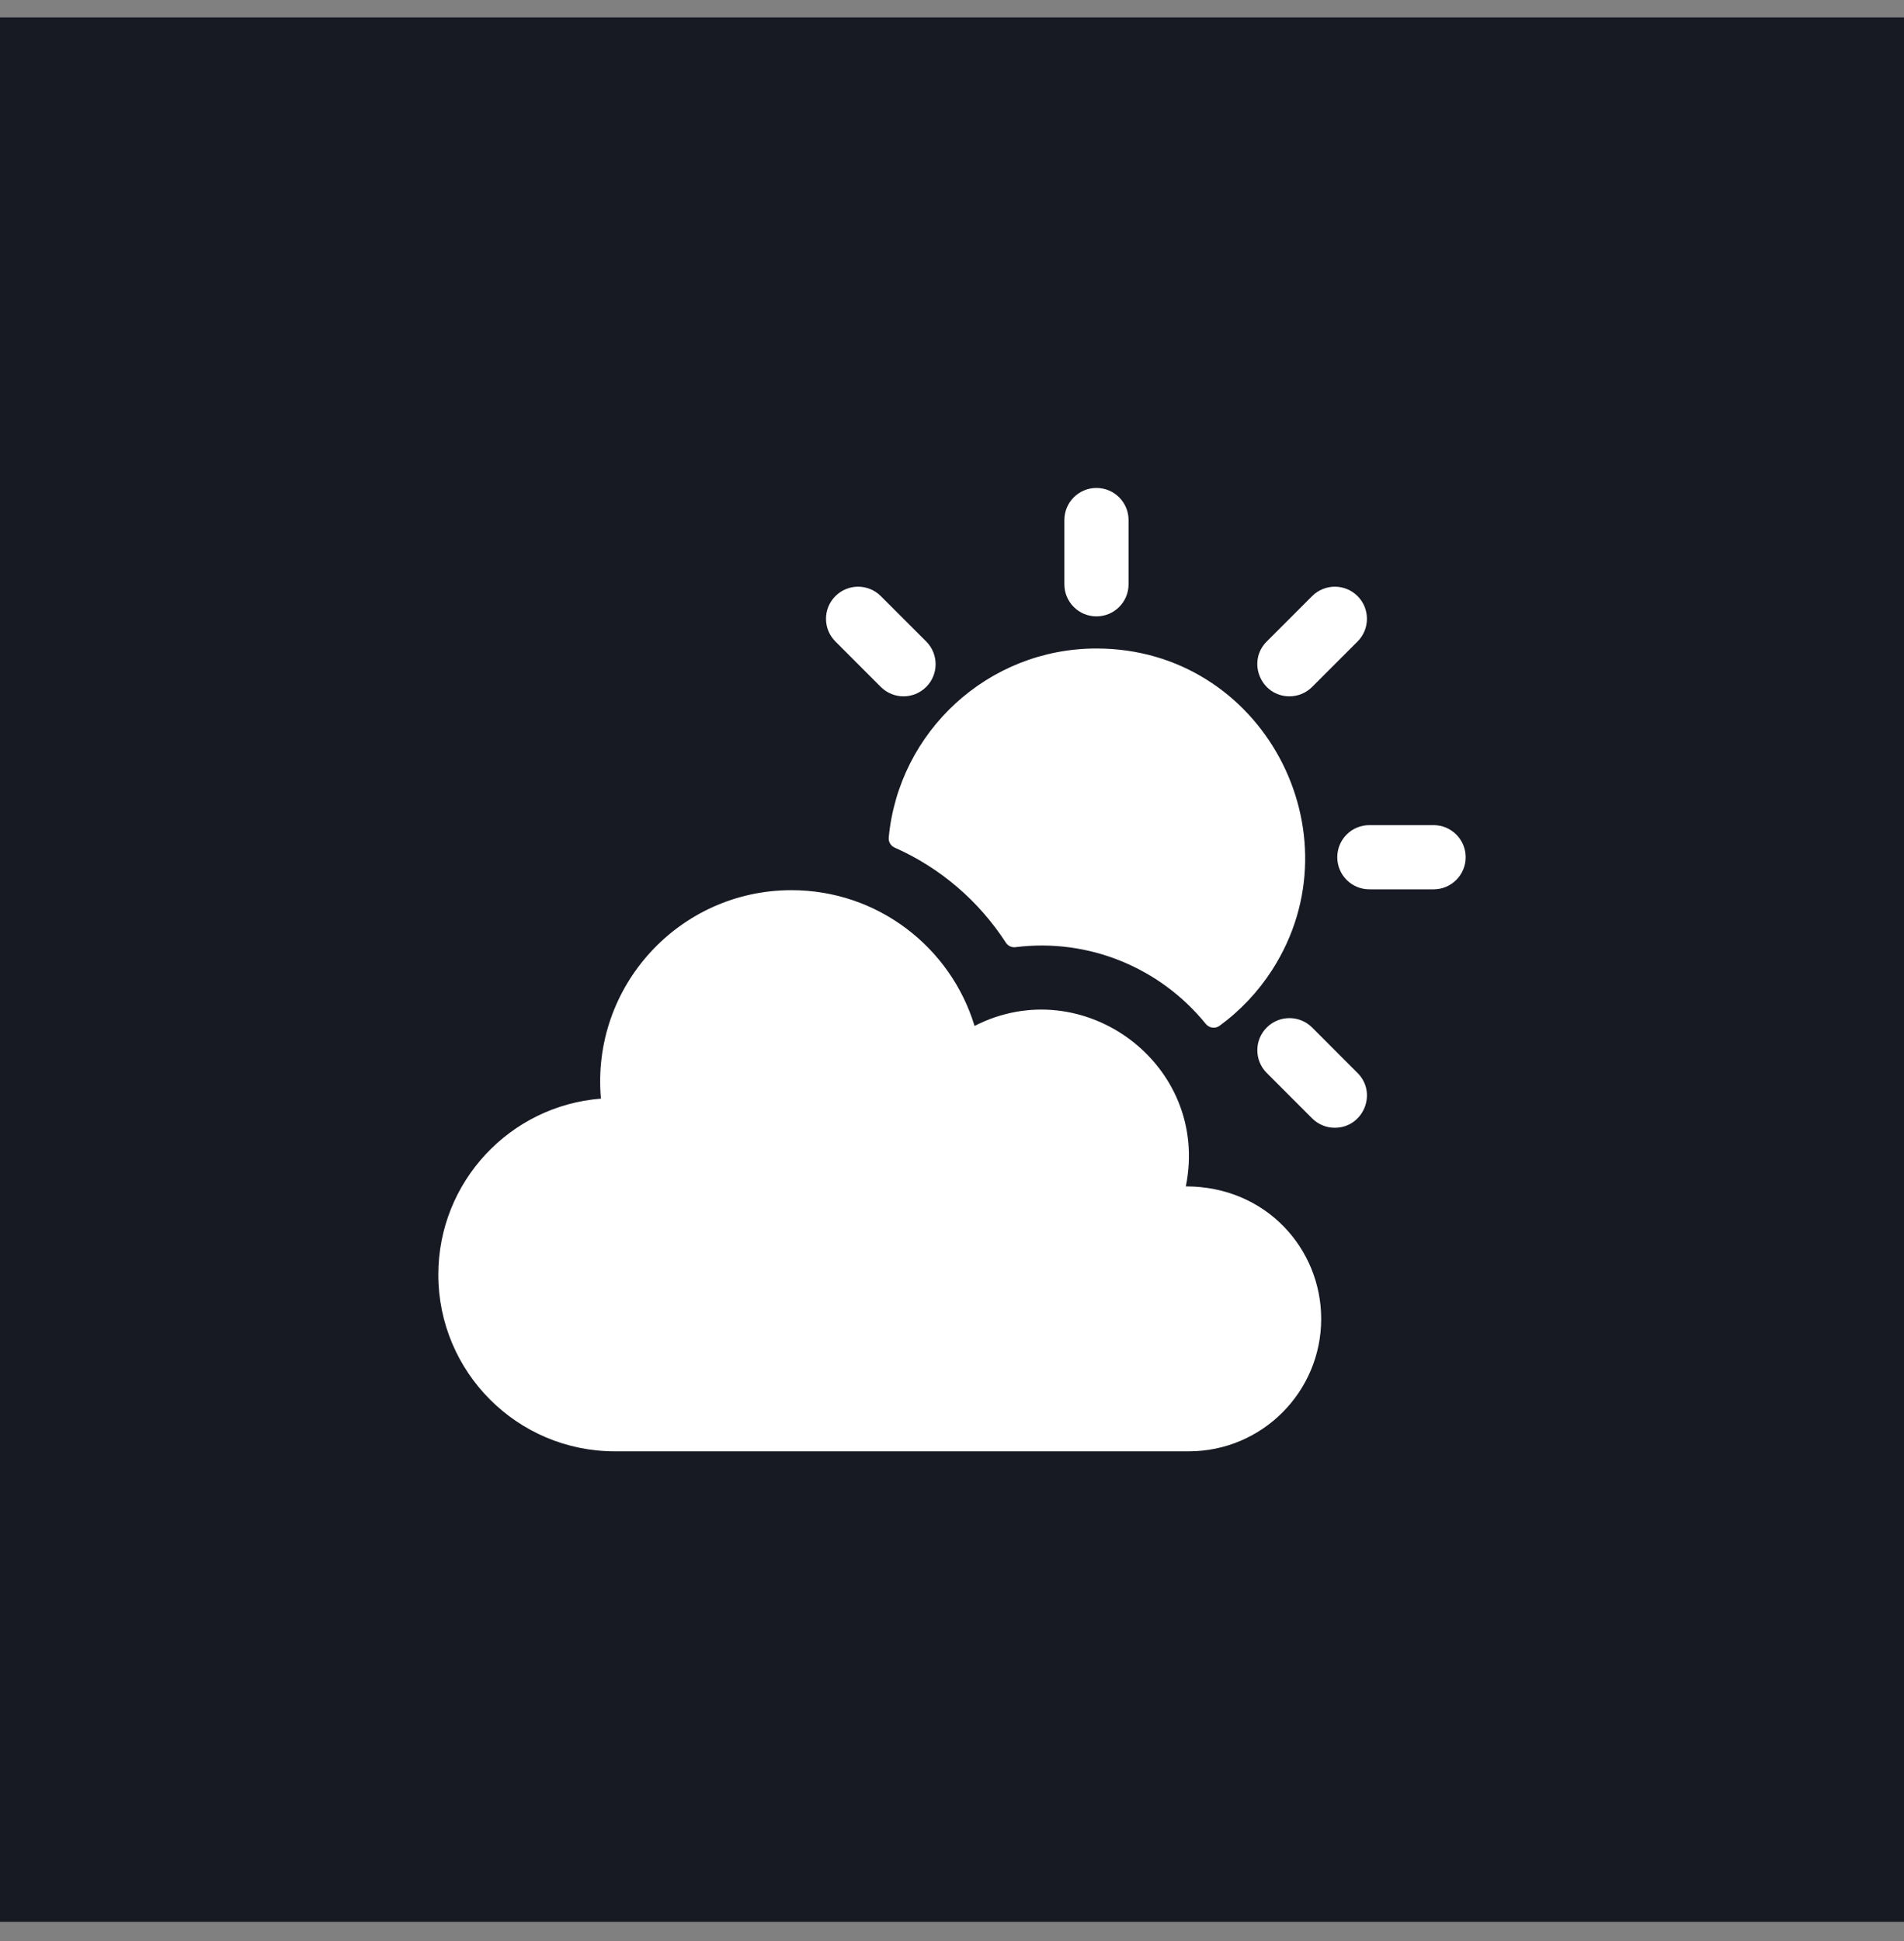
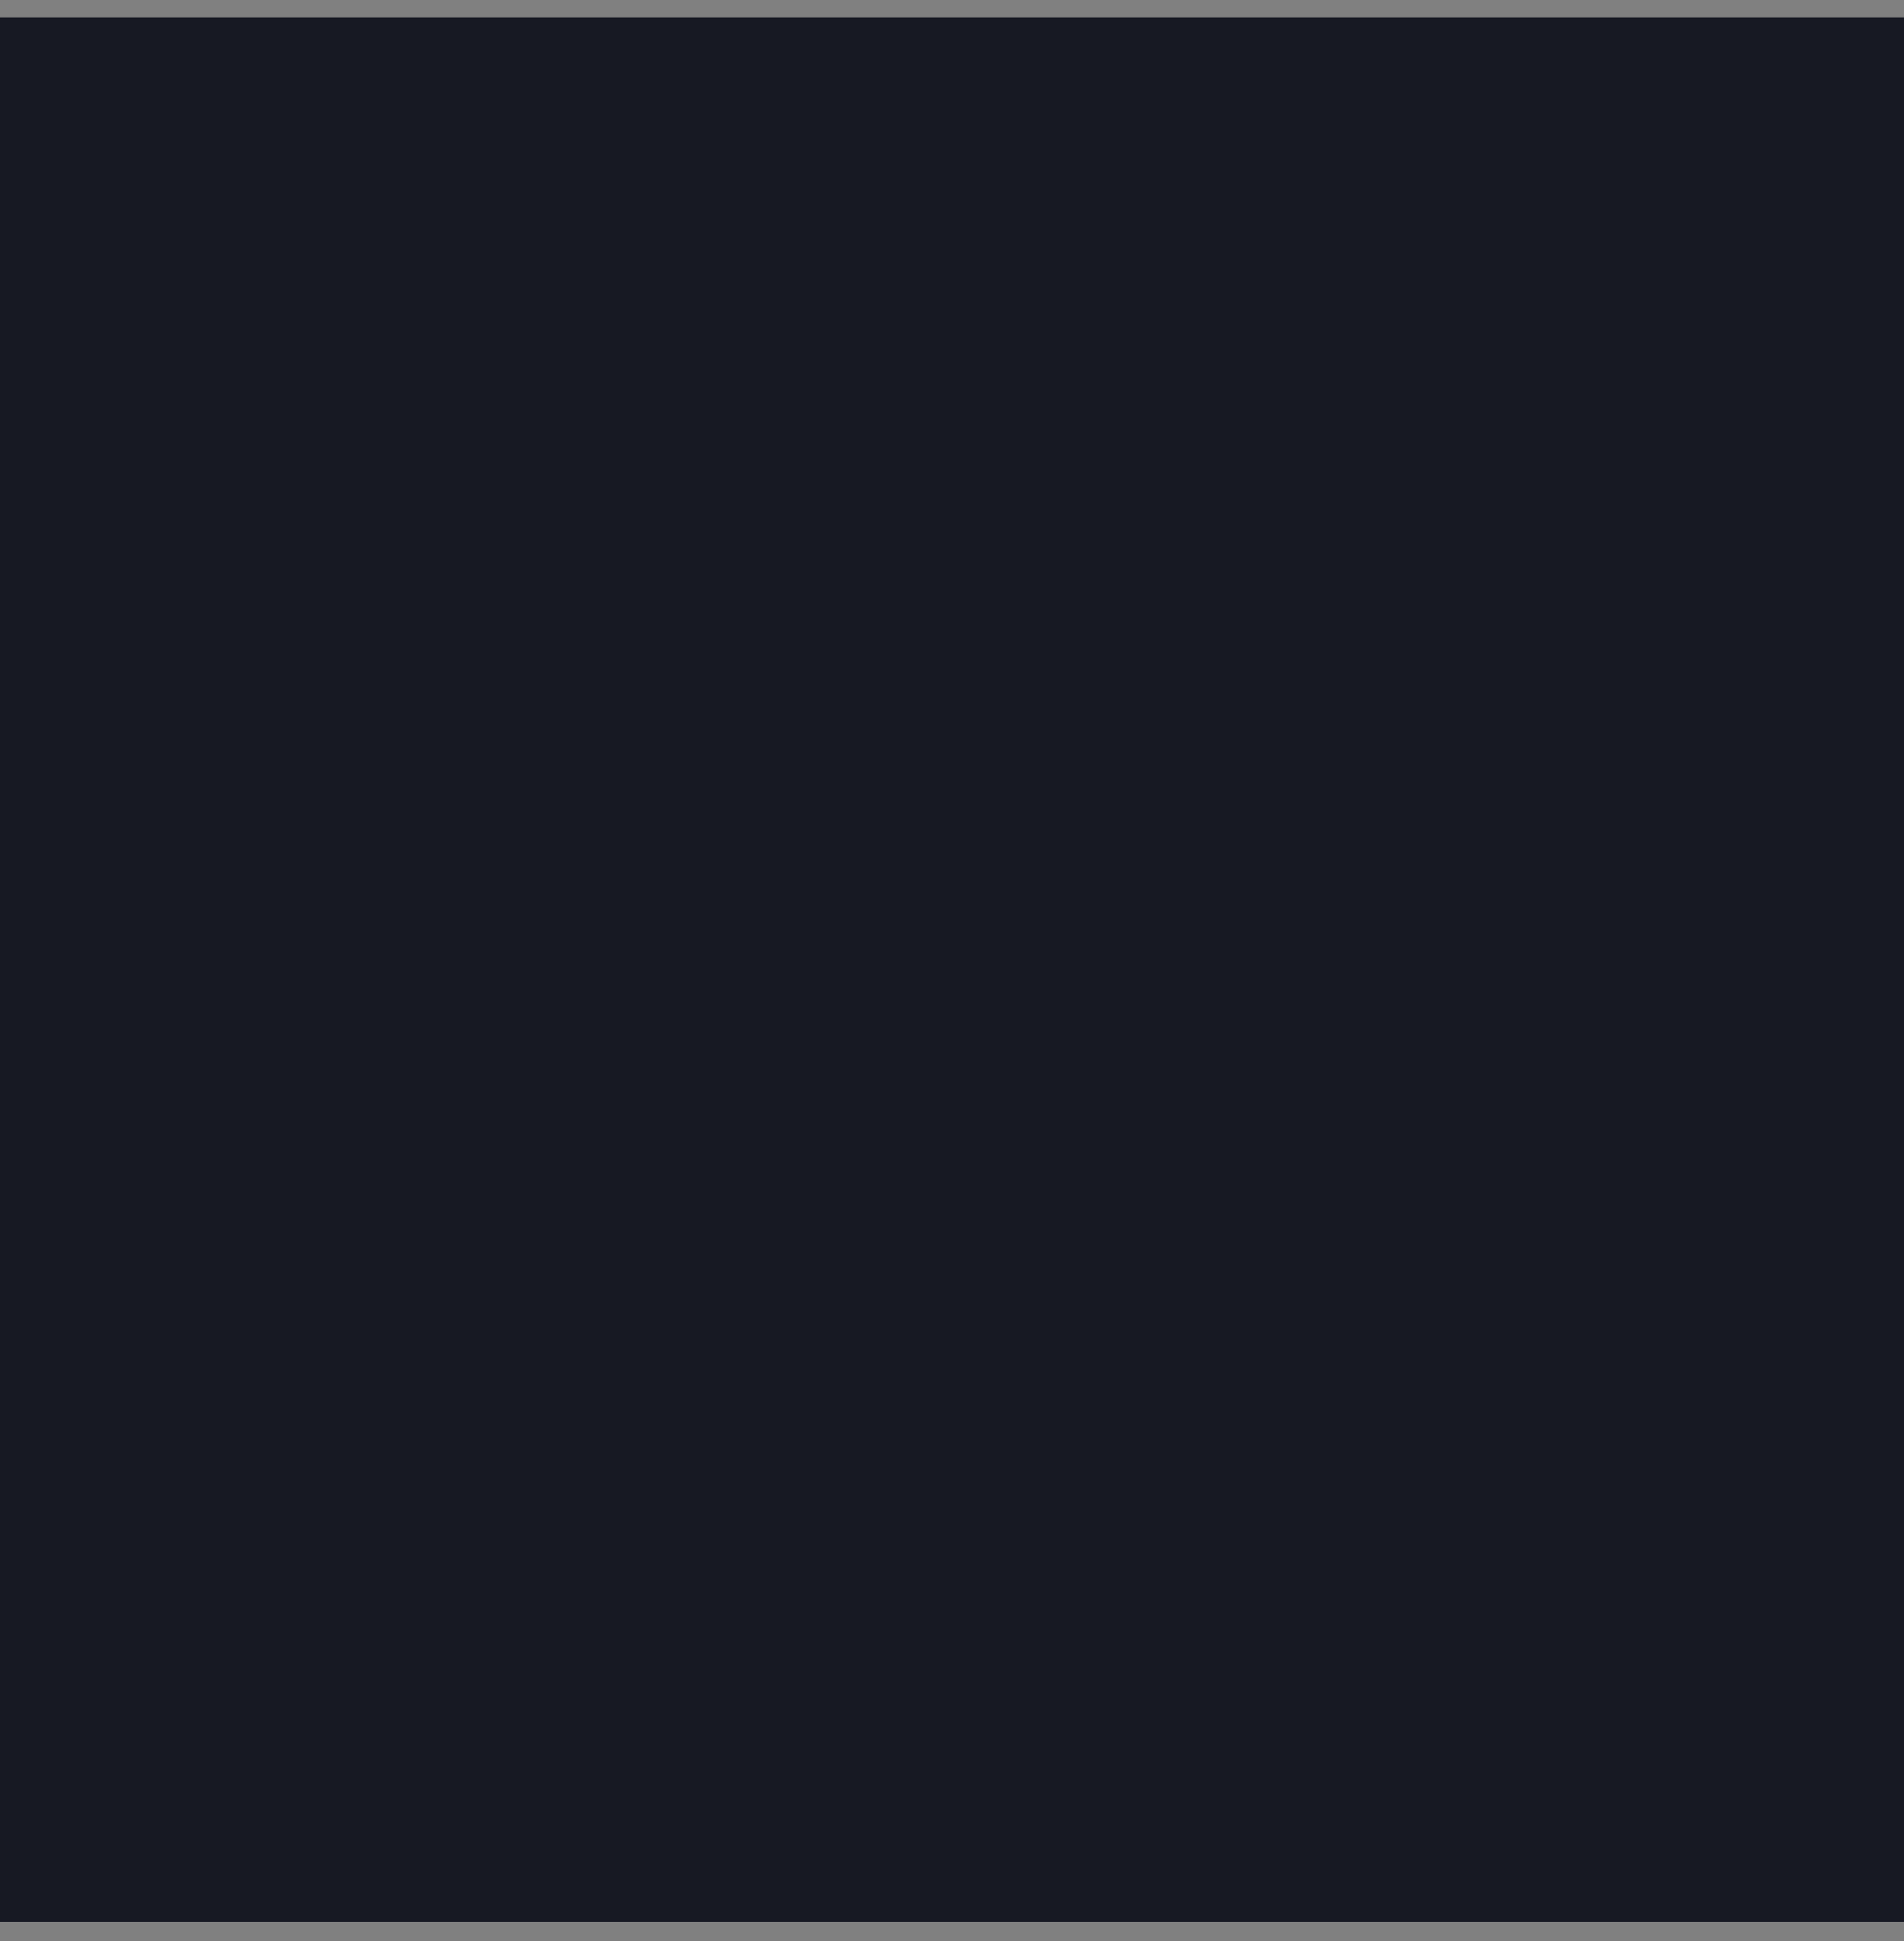
<svg xmlns="http://www.w3.org/2000/svg" width="52" height="53" viewBox="0 0 52 53" fill="none">
  <rect x="0" y="0" width="52" height="53" fill="#808080" stroke="none" />
  <rect width="52" height="52" transform="translate(0 0.475)" fill="#171923" />
-   <path d="M27.735 25.862C29.719 25.613 31.676 26.412 32.931 27.958C33.023 28.071 33.188 28.096 33.306 28.01C33.877 27.593 34.366 27.073 34.748 26.477C37.14 22.744 34.483 17.707 29.945 17.707C26.984 17.707 24.544 19.977 24.272 22.868C24.266 22.925 24.279 22.982 24.308 23.031C24.337 23.081 24.38 23.12 24.433 23.143C25.672 23.691 26.73 24.594 27.473 25.742C27.501 25.784 27.54 25.818 27.587 25.84C27.633 25.861 27.684 25.869 27.735 25.862ZM29.945 16.83C30.43 16.83 30.822 16.438 30.822 15.954V14.2C30.822 13.716 30.43 13.323 29.945 13.323C29.461 13.323 29.069 13.716 29.069 14.2V15.954C29.069 16.438 29.461 16.83 29.945 16.83ZM39.152 22.53H37.398C36.914 22.53 36.522 22.922 36.522 23.406C36.522 23.891 36.914 24.283 37.398 24.283H39.152C39.636 24.283 40.029 23.891 40.029 23.406C40.029 22.922 39.636 22.53 39.152 22.53ZM35.836 28.056C35.493 27.714 34.938 27.714 34.596 28.056C34.253 28.399 34.253 28.954 34.596 29.297L35.836 30.537C35.917 30.618 36.014 30.683 36.12 30.727C36.226 30.771 36.34 30.794 36.456 30.793C37.23 30.793 37.629 29.85 37.075 29.297L35.836 28.056ZM24.055 18.756C24.398 19.099 24.953 19.099 25.296 18.756C25.638 18.414 25.638 17.859 25.296 17.516L24.055 16.276C23.713 15.934 23.158 15.934 22.816 16.276C22.473 16.619 22.473 17.174 22.816 17.516L24.055 18.756ZM35.216 19.013C35.44 19.013 35.664 18.928 35.836 18.756L37.076 17.516C37.418 17.174 37.418 16.619 37.076 16.276C36.733 15.934 36.178 15.934 35.836 16.276L34.596 17.516C34.042 18.07 34.441 19.013 35.216 19.013ZM32.386 32.394C33.062 29.063 29.574 26.496 26.616 28.013C25.966 25.868 23.973 24.306 21.616 24.306C18.556 24.306 16.14 26.927 16.412 29.998C13.927 30.192 11.971 32.27 11.971 34.805C11.971 37.461 14.123 39.628 16.793 39.628H32.466C34.464 39.628 36.083 38.008 36.083 36.011C36.083 34.102 34.581 32.394 32.386 32.394Z" fill="white" />
</svg>